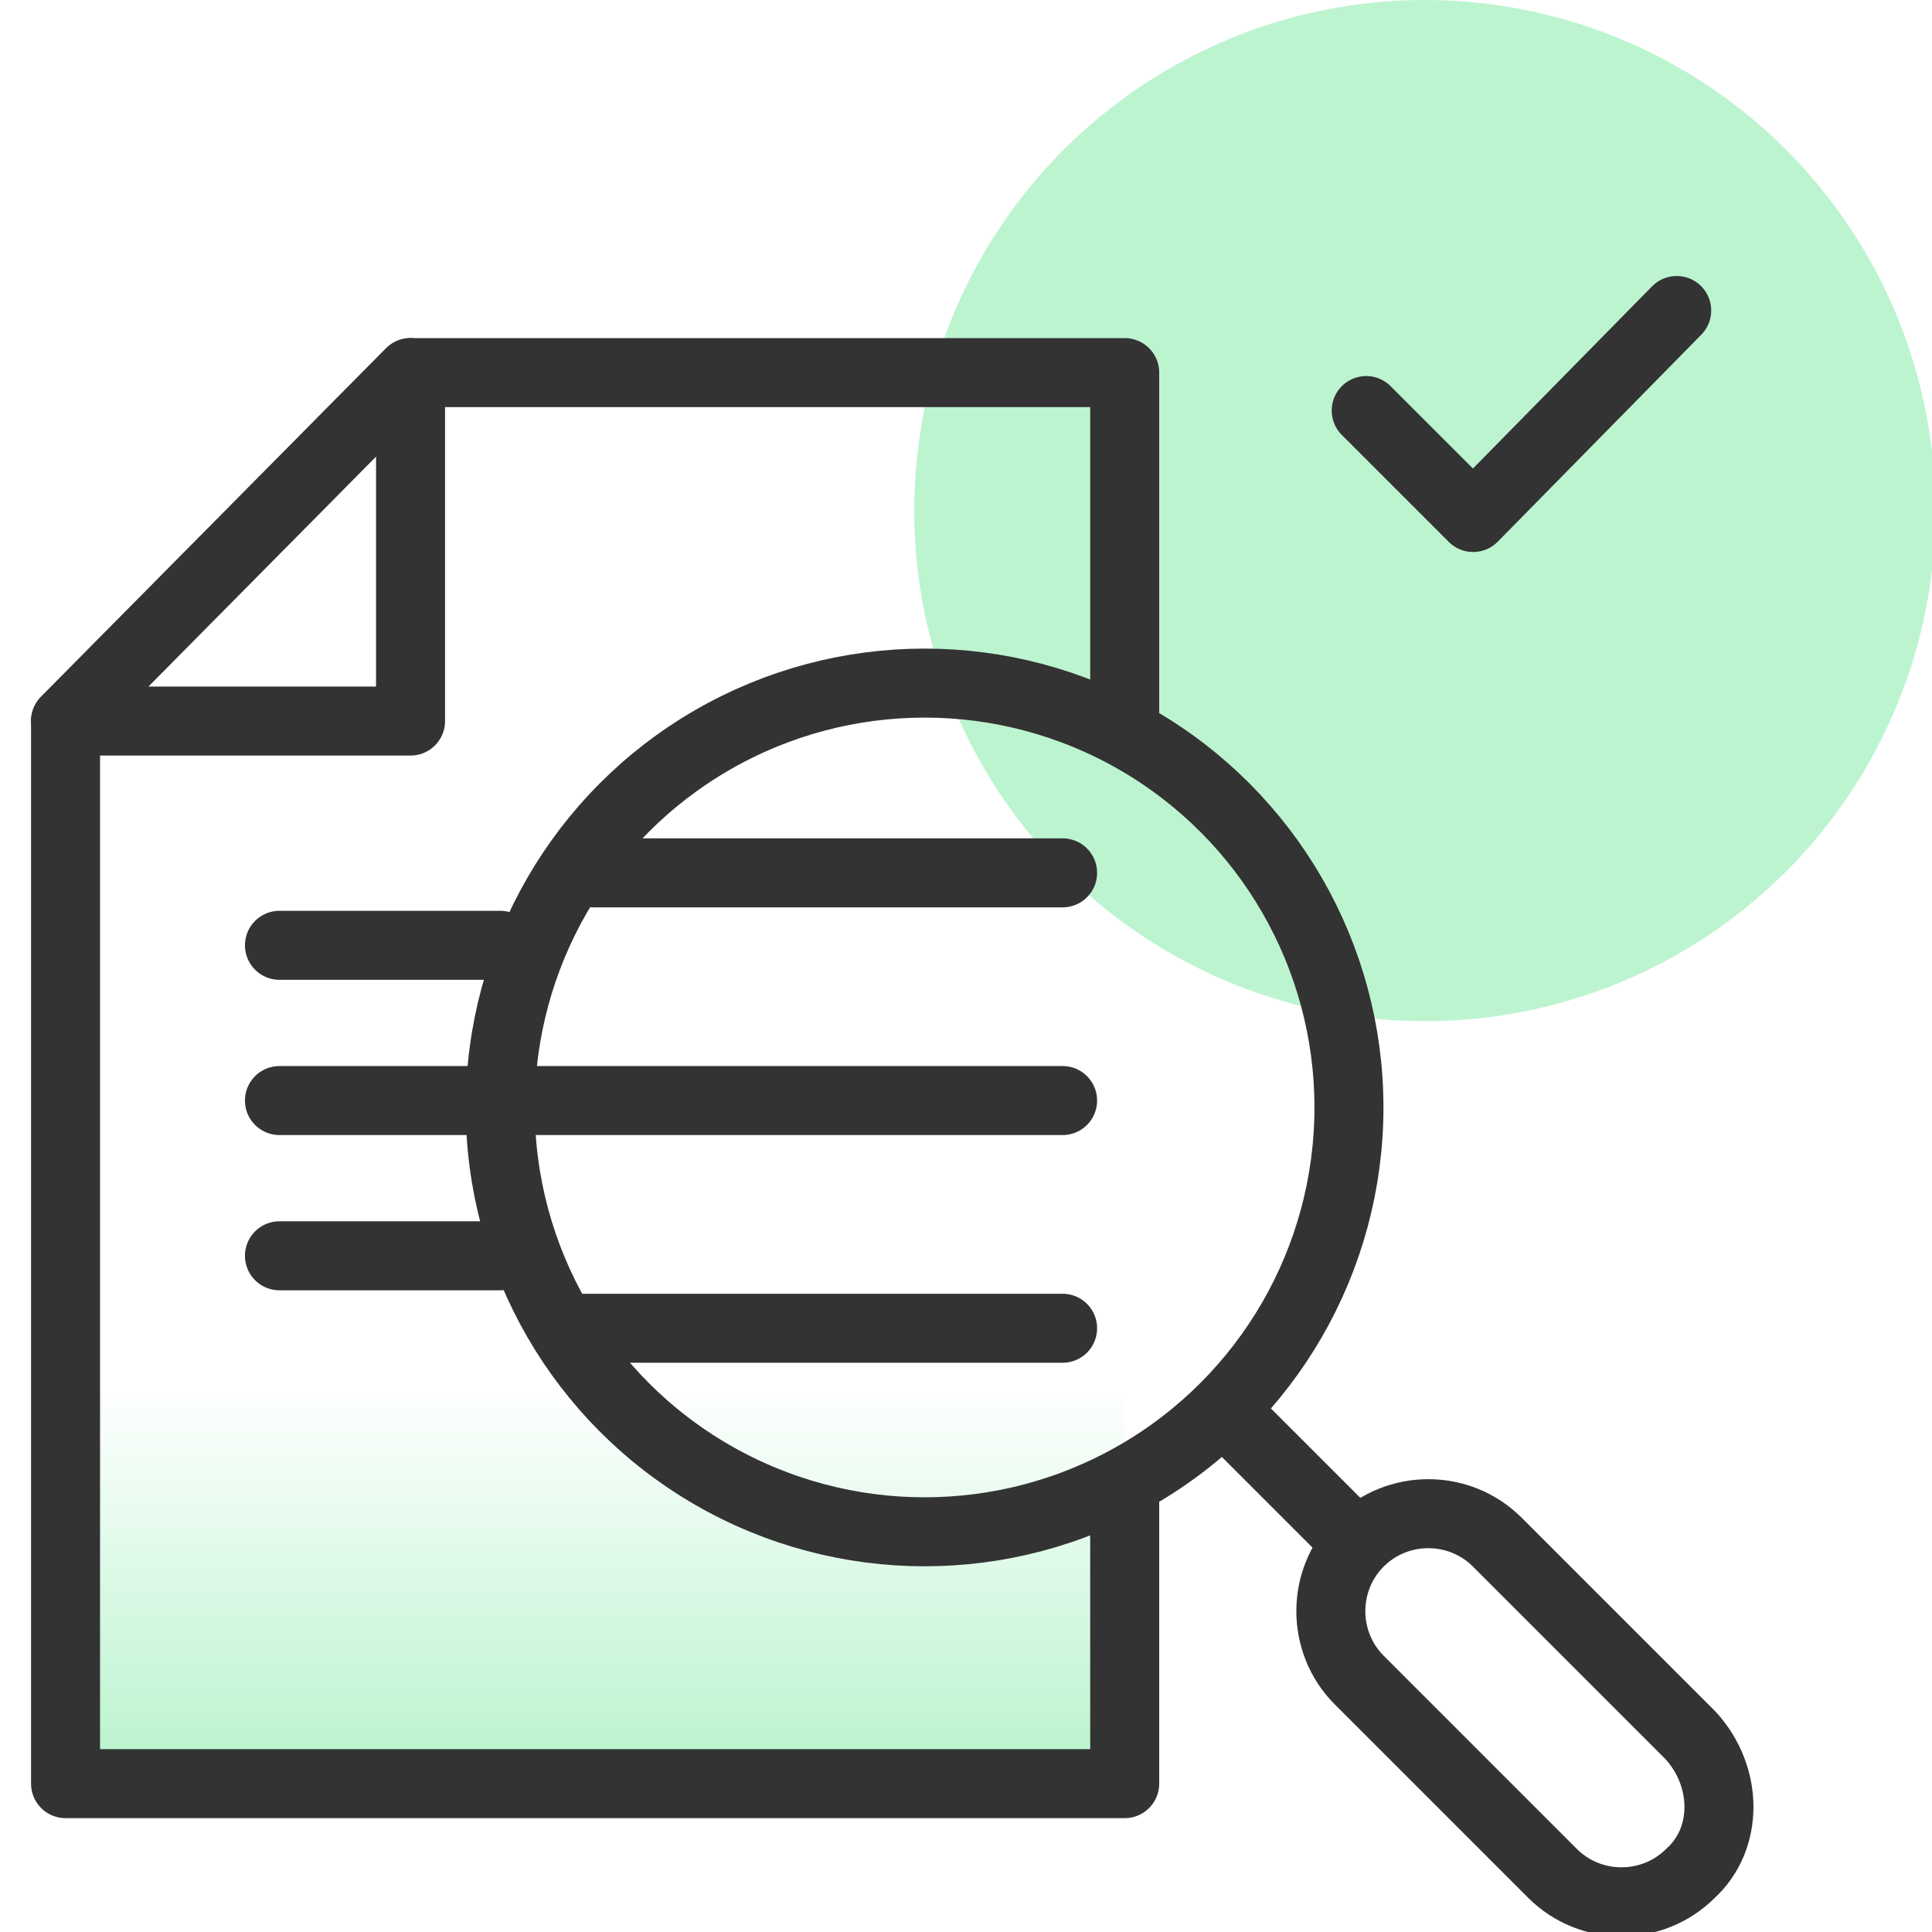
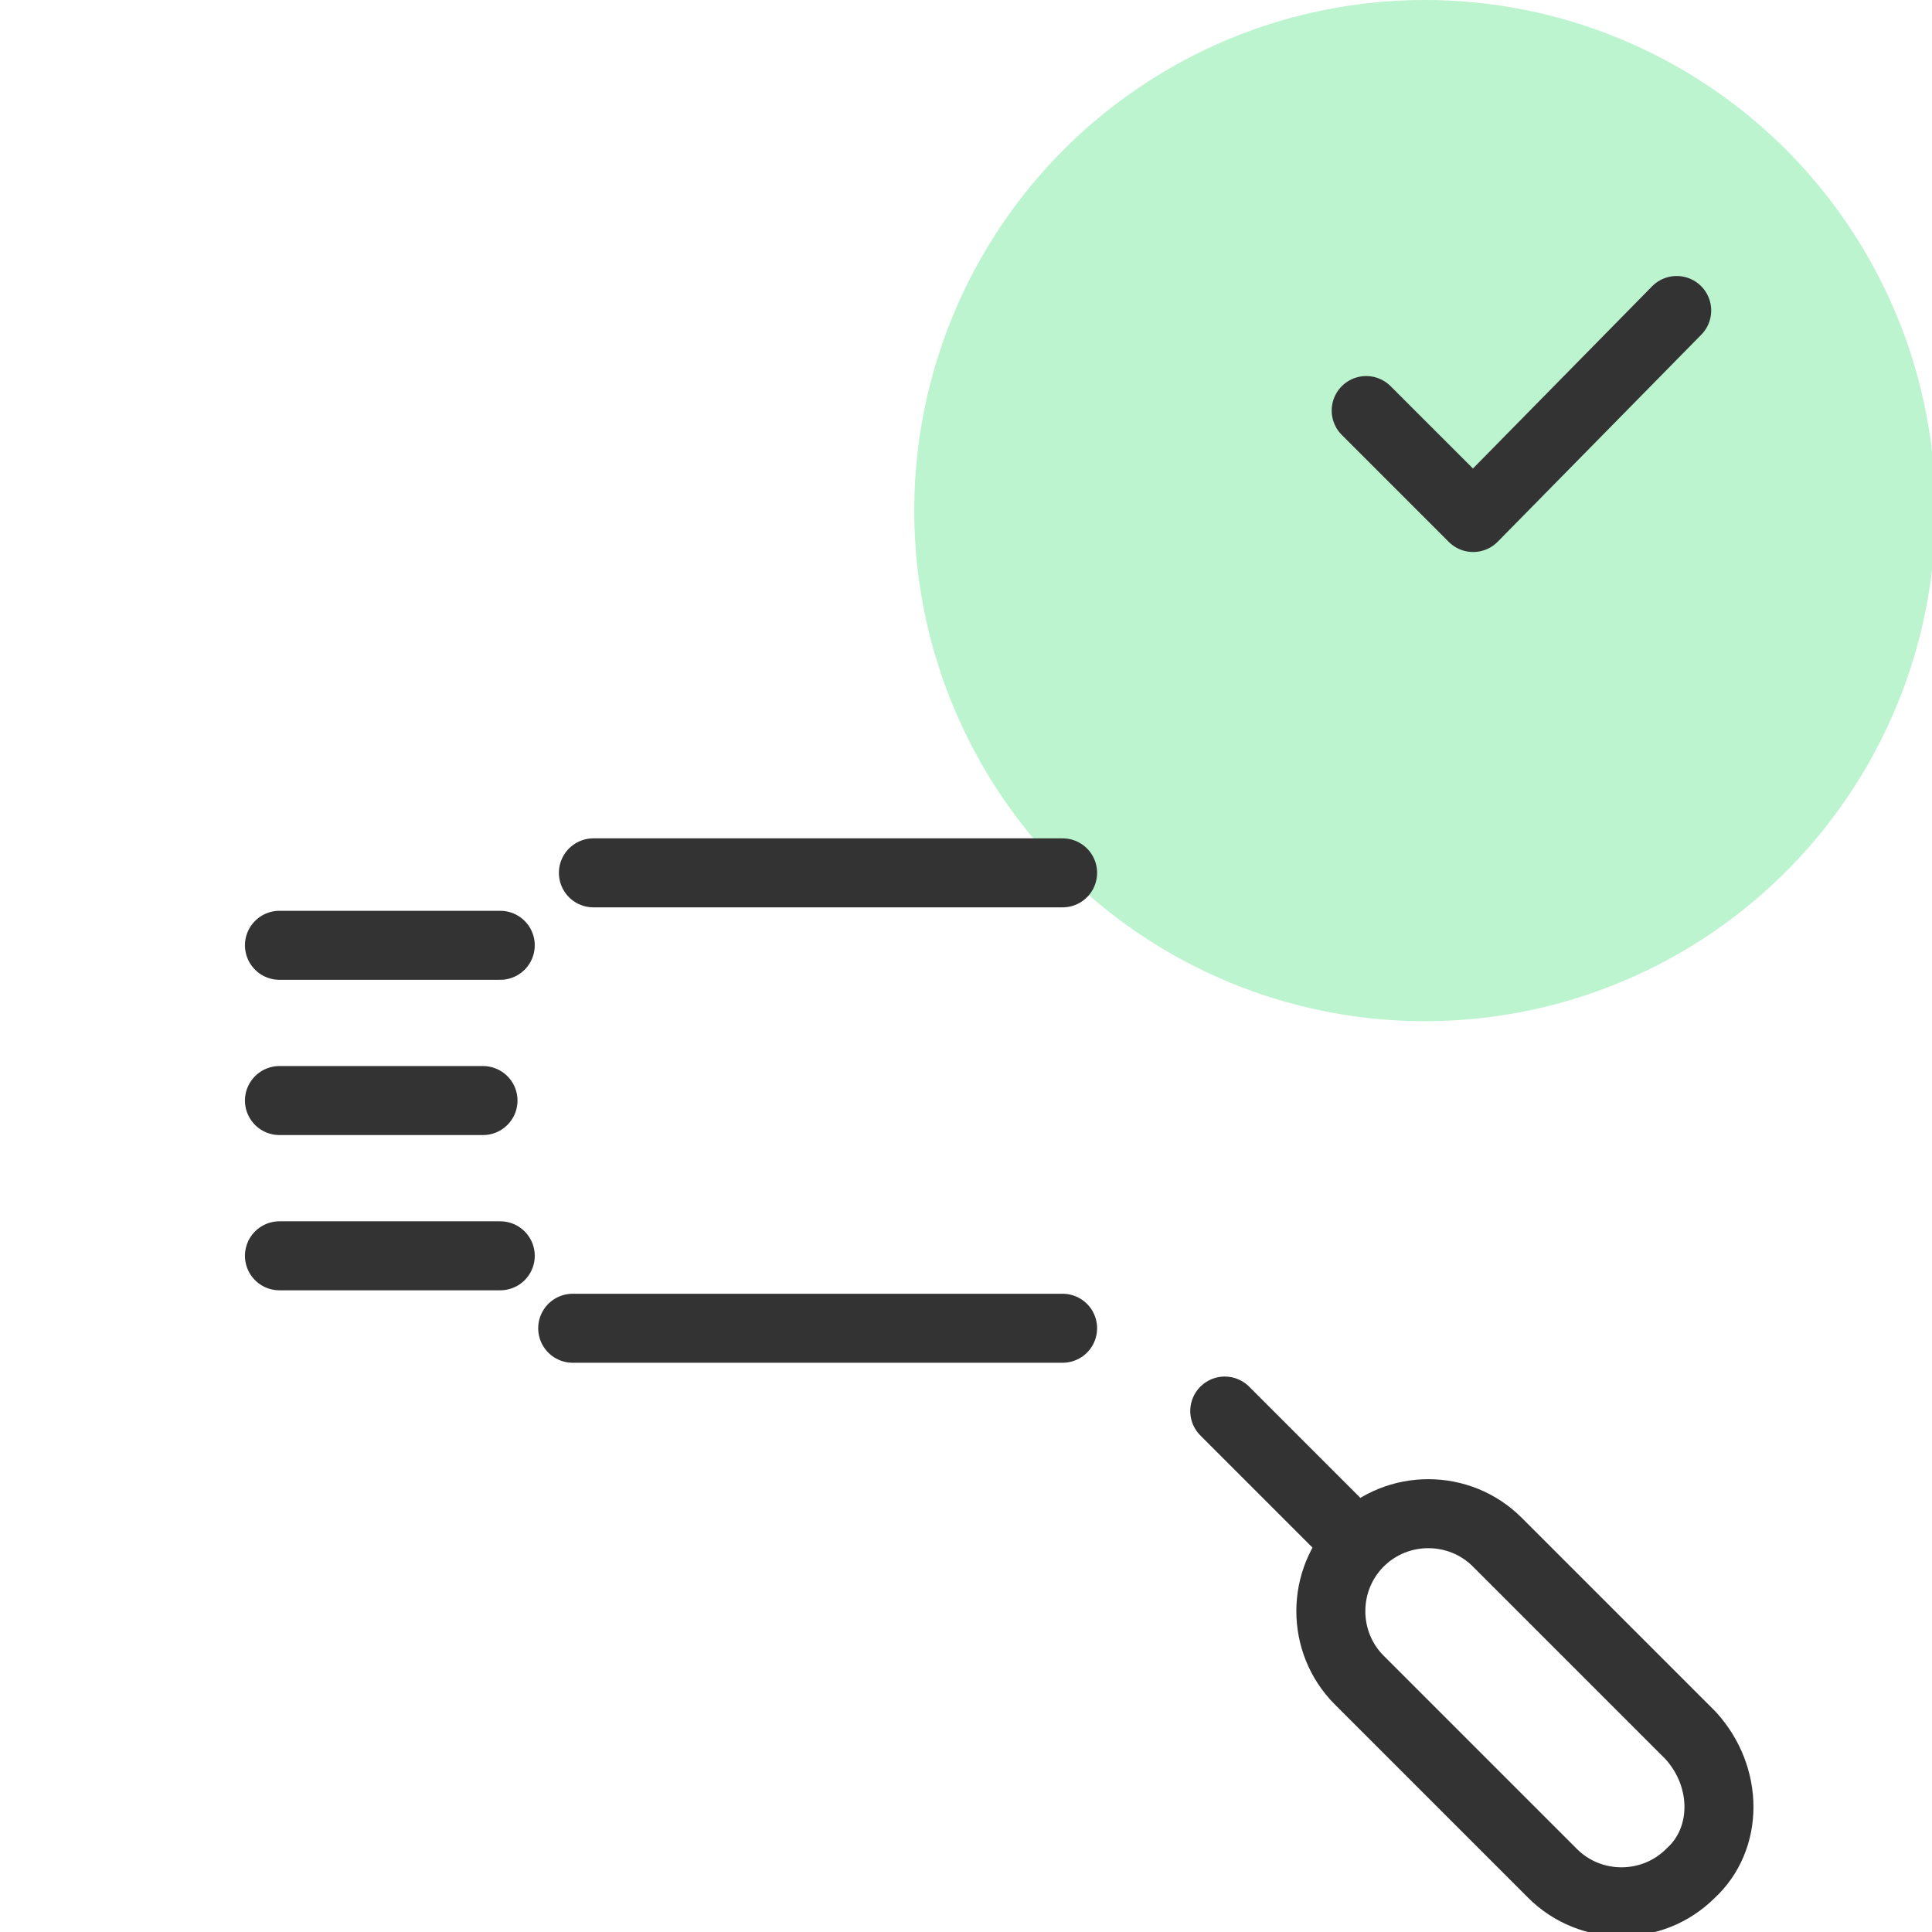
<svg xmlns="http://www.w3.org/2000/svg" version="1.1" id="design" x="0px" y="0px" viewBox="0 0 56 56" style="enable-background:new 0 0 56 56;" xml:space="preserve">
  <style type="text/css">
	.st0{fill:#BDF4D0;}
	.st1{fill:none;stroke:#333333;stroke-width:2;stroke-linecap:round;stroke-linejoin:round;}
	.st2{fill:url(#SVGID_1_);}
</style>
  <circle class="st0" cx="41.3" cy="14.8" r="14.8" />
  <polyline class="st1" points="39.6,11.9 42.7,15 48.6,9 " />
  <g>
    <linearGradient id="SVGID_1_" gradientUnits="userSpaceOnUse" x1="17.25" y1="7.333" x2="17.25" y2="17.833" gradientTransform="matrix(1 0 0 -1 0 58)">
      <stop offset="0" style="stop-color:#BDF4D0" />
      <stop offset="1" style="stop-color:#BDF4D0;stop-opacity:0" />
    </linearGradient>
-     <polyline class="st2" points="32.6,43 32.6,51.7 1.9,51.7 1.9,20.9 11.9,10.8 32.6,10.8 32.6,21.2  " />
-     <circle class="st1" cx="26.8" cy="32.1" r="12.3" />
    <line class="st1" x1="35.5" y1="40.9" x2="39.2" y2="44.6" />
    <path class="st1" d="M49,54.3L49,54.3c-1.1,1.1-2.9,1.1-4,0l-5.6-5.6c-1.1-1.1-1.1-2.9,0-4l0,0c1.1-1.1,2.9-1.1,4,0l5.6,5.6   C50.1,51.5,50.1,53.3,49,54.3z" />
-     <polyline class="st1" points="32.6,43 32.6,51.7 1.9,51.7 1.9,20.9 11.9,10.8 32.6,10.8 32.6,21.2  " />
-     <polygon class="st1" points="11.9,20.9 1.9,20.9 11.9,10.8  " />
    <line class="st1" x1="8.1" y1="27.4" x2="14.5" y2="27.4" />
    <line class="st1" x1="8.1" y1="36.4" x2="14.5" y2="36.4" />
    <line class="st1" x1="8.1" y1="31.9" x2="14" y2="31.9" />
    <line class="st1" x1="17.2" y1="25.3" x2="30.8" y2="25.3" />
    <line class="st1" x1="16.6" y1="38.5" x2="30.8" y2="38.5" />
-     <line class="st1" x1="15" y1="31.9" x2="30.8" y2="31.9" />
  </g>
</svg>